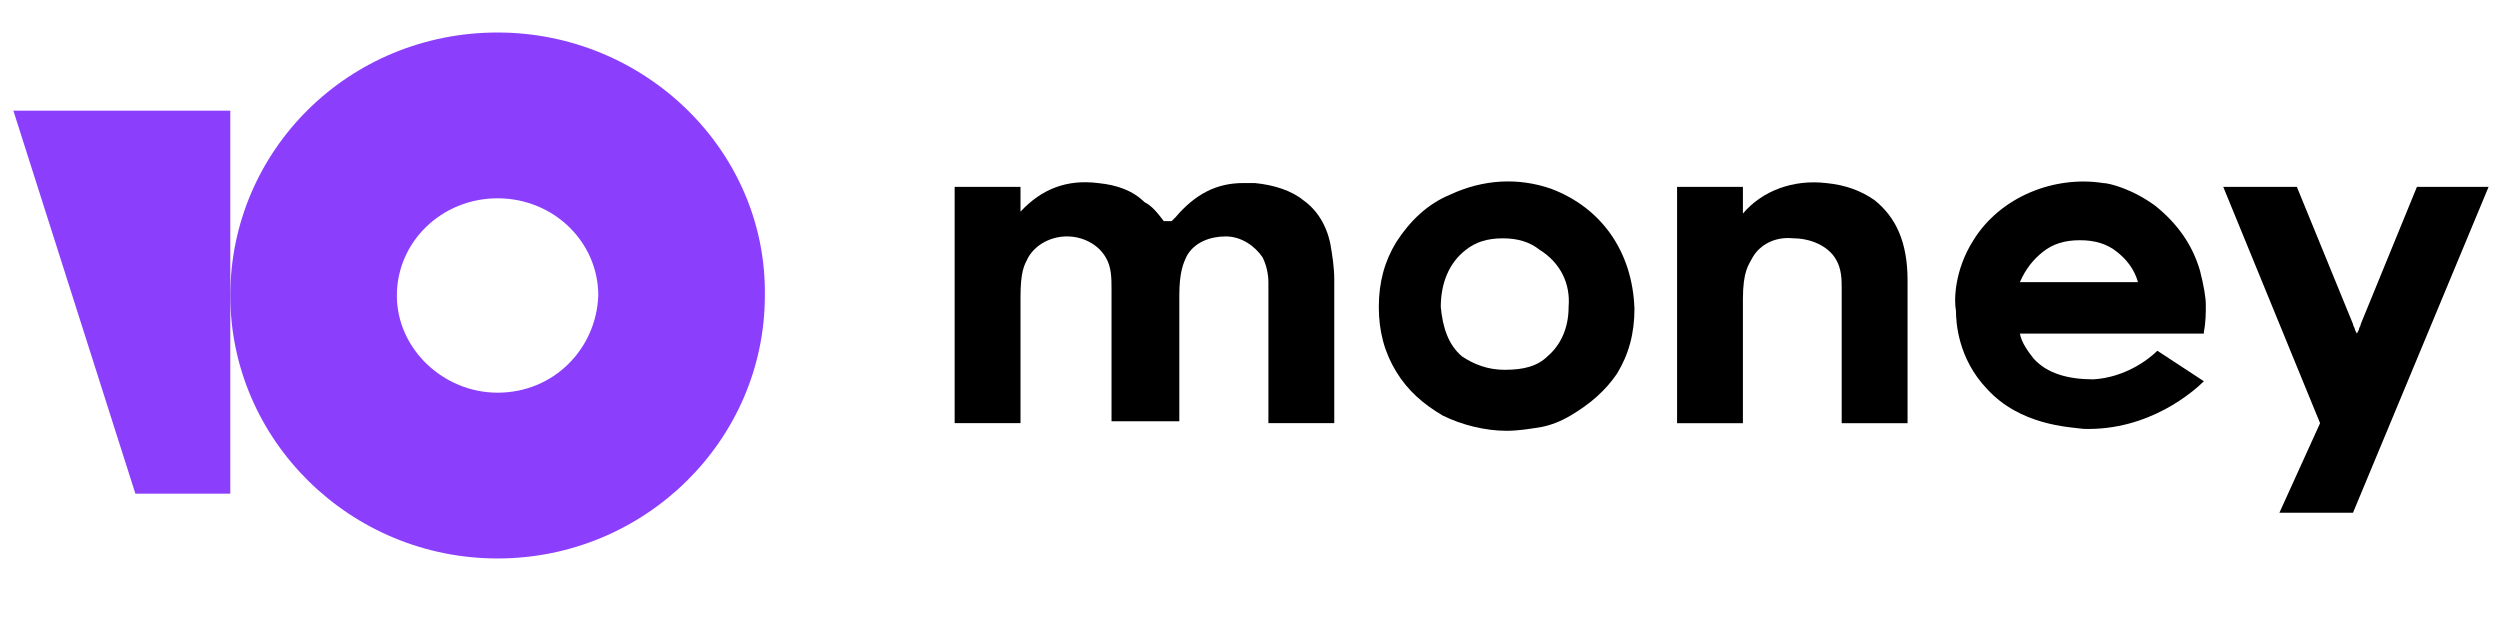
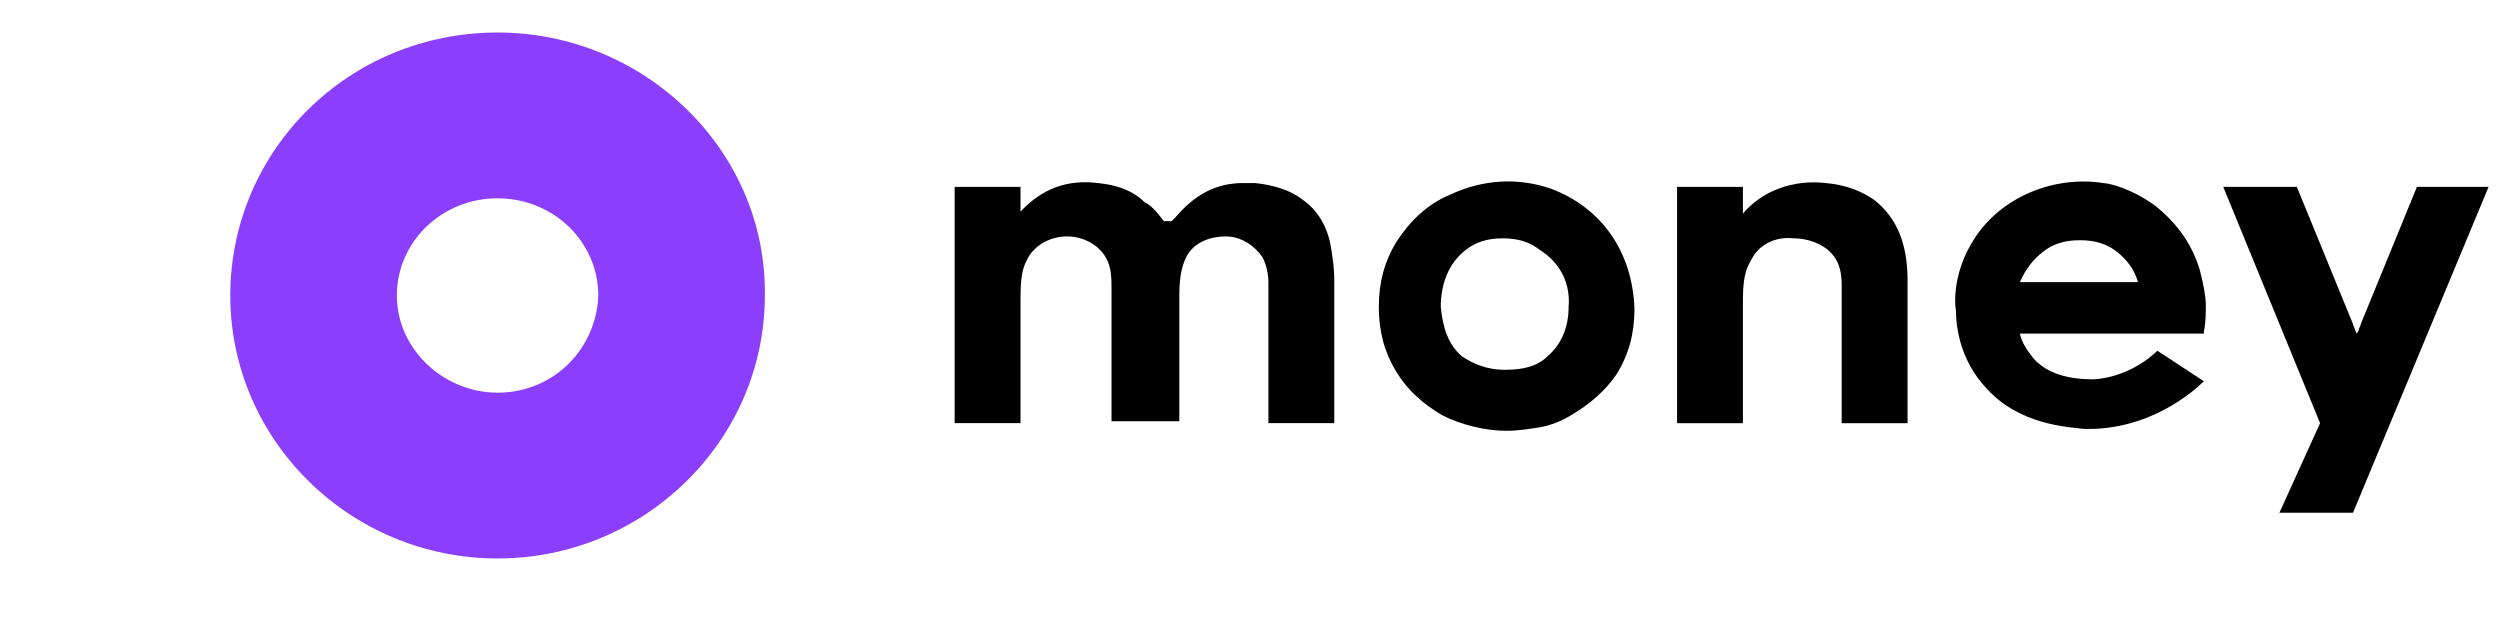
<svg xmlns="http://www.w3.org/2000/svg" viewBox="0 0 223 55" fill="none">
  <path d="M215.59 16.669L210.58 28.907C210.58 29.078 210.407 29.248 210.407 29.418L210.234 29.758L210.061 29.418C210.061 29.248 209.888 29.078 209.888 28.907L204.879 16.669H198.314L206.951 37.747L203.323 45.736H209.888L221.982 16.669H215.59Z" fill="black" />
  <path d="M167.217 17.859C166.007 17.009 164.625 16.499 162.897 16.329C159.96 15.989 157.196 17.009 155.468 19.049V16.669H149.595V37.747H155.468V26.698C155.468 24.148 155.987 23.639 156.333 22.959C157.023 21.769 158.405 21.089 159.96 21.259C161.515 21.259 163.07 21.939 163.761 23.129C164.279 23.979 164.279 24.998 164.279 25.678C164.279 27.548 164.279 37.747 164.279 37.747H170.154V24.998C170.154 21.599 169.116 19.389 167.217 17.859Z" fill="black" />
  <path d="M138.365 16.839C135.429 15.819 132.319 15.989 129.382 17.349C127.309 18.199 125.754 19.729 124.545 21.598C123.507 23.298 122.99 25.168 122.99 27.378C122.99 29.588 123.507 31.457 124.545 33.157C125.581 34.857 126.963 36.047 128.691 37.067C130.418 37.917 132.492 38.427 134.391 38.427C135.429 38.427 136.465 38.257 137.502 38.087C138.365 37.917 139.23 37.577 140.093 37.067C141.821 36.047 143.203 34.857 144.239 33.327C145.276 31.627 145.794 29.758 145.794 27.548C145.621 22.448 142.857 18.539 138.365 16.839ZM139.92 27.378C139.92 29.248 139.23 30.777 138.02 31.797C137.156 32.647 135.947 32.987 134.219 32.987C132.665 32.987 131.454 32.477 130.418 31.797C129.209 30.777 128.691 29.248 128.518 27.378C128.518 25.338 129.209 23.468 130.764 22.278C131.627 21.598 132.665 21.259 134.047 21.259C135.429 21.259 136.465 21.598 137.329 22.278C139.23 23.468 140.093 25.338 139.92 27.378Z" fill="black" />
  <path d="M116.252 17.858C115.215 17.008 113.66 16.498 111.933 16.328C111.587 16.328 111.242 16.328 110.896 16.328C108.477 16.328 106.577 17.348 104.85 19.388L104.504 19.728H103.813C103.295 19.048 102.776 18.368 102.085 18.028C101.049 17.008 99.667 16.498 97.939 16.328C95.175 15.988 92.929 16.838 91.029 18.878V16.668H85.155V37.746H91.029V26.697V26.527C91.029 24.147 91.374 23.637 91.72 22.958C92.411 21.768 93.793 21.088 95.175 21.088C96.557 21.088 97.939 21.768 98.63 22.958C99.148 23.808 99.148 24.827 99.148 25.847V37.576H105.195V26.357C105.195 24.317 105.541 23.468 105.886 22.788C106.577 21.598 107.959 21.088 109.341 21.088C110.723 21.088 111.933 21.938 112.624 22.958C112.969 23.637 113.142 24.487 113.142 25.167C113.142 25.507 113.142 25.677 113.142 26.017V37.746H119.016V24.997C119.016 23.808 118.843 22.788 118.67 21.768C118.325 20.068 117.461 18.708 116.252 17.858Z" fill="black" />
  <path d="M192.439 31.287C191.576 32.137 189.502 33.667 186.738 33.837C184.492 33.837 182.592 33.327 181.382 31.967C180.865 31.287 180.346 30.607 180.173 29.758H196.586V29.588C196.759 28.738 196.759 27.888 196.759 27.208C196.759 26.528 196.586 25.508 196.24 24.148C195.549 21.768 194.167 19.899 192.266 18.369C190.194 16.839 188.12 16.329 187.603 16.329C183.283 15.649 178.445 17.519 176.027 21.428C174.299 24.148 174.299 26.868 174.472 27.718C174.472 28.738 174.645 31.967 177.236 34.687C180.173 37.917 184.492 38.087 185.875 38.257C191.749 38.427 195.722 34.857 196.586 34.007L192.439 31.287ZM182.247 22.448C183.11 21.768 184.147 21.428 185.529 21.428C186.911 21.428 187.947 21.768 188.812 22.448C189.675 23.128 190.367 23.978 190.711 25.168H180.173C180.692 23.978 181.382 23.128 182.247 22.448Z" fill="black" />
  <path d="M44.383 2.9C31.081 2.9 20.542 13.439 20.542 26.358C20.542 39.276 31.253 49.815 44.383 49.815C57.513 49.815 68.225 39.276 68.225 26.358C68.397 13.439 57.513 2.9 44.383 2.9ZM44.383 35.027C39.546 35.027 35.4 31.117 35.4 26.358C35.4 21.598 39.373 17.689 44.383 17.689C49.394 17.689 53.367 21.598 53.367 26.358C53.194 31.117 49.394 35.027 44.383 35.027Z" fill="#8B3FFD" />
-   <path d="M20.542 9.869V44.036H12.076L1.192 9.869H20.542Z" fill="#8B3FFD" />
</svg>